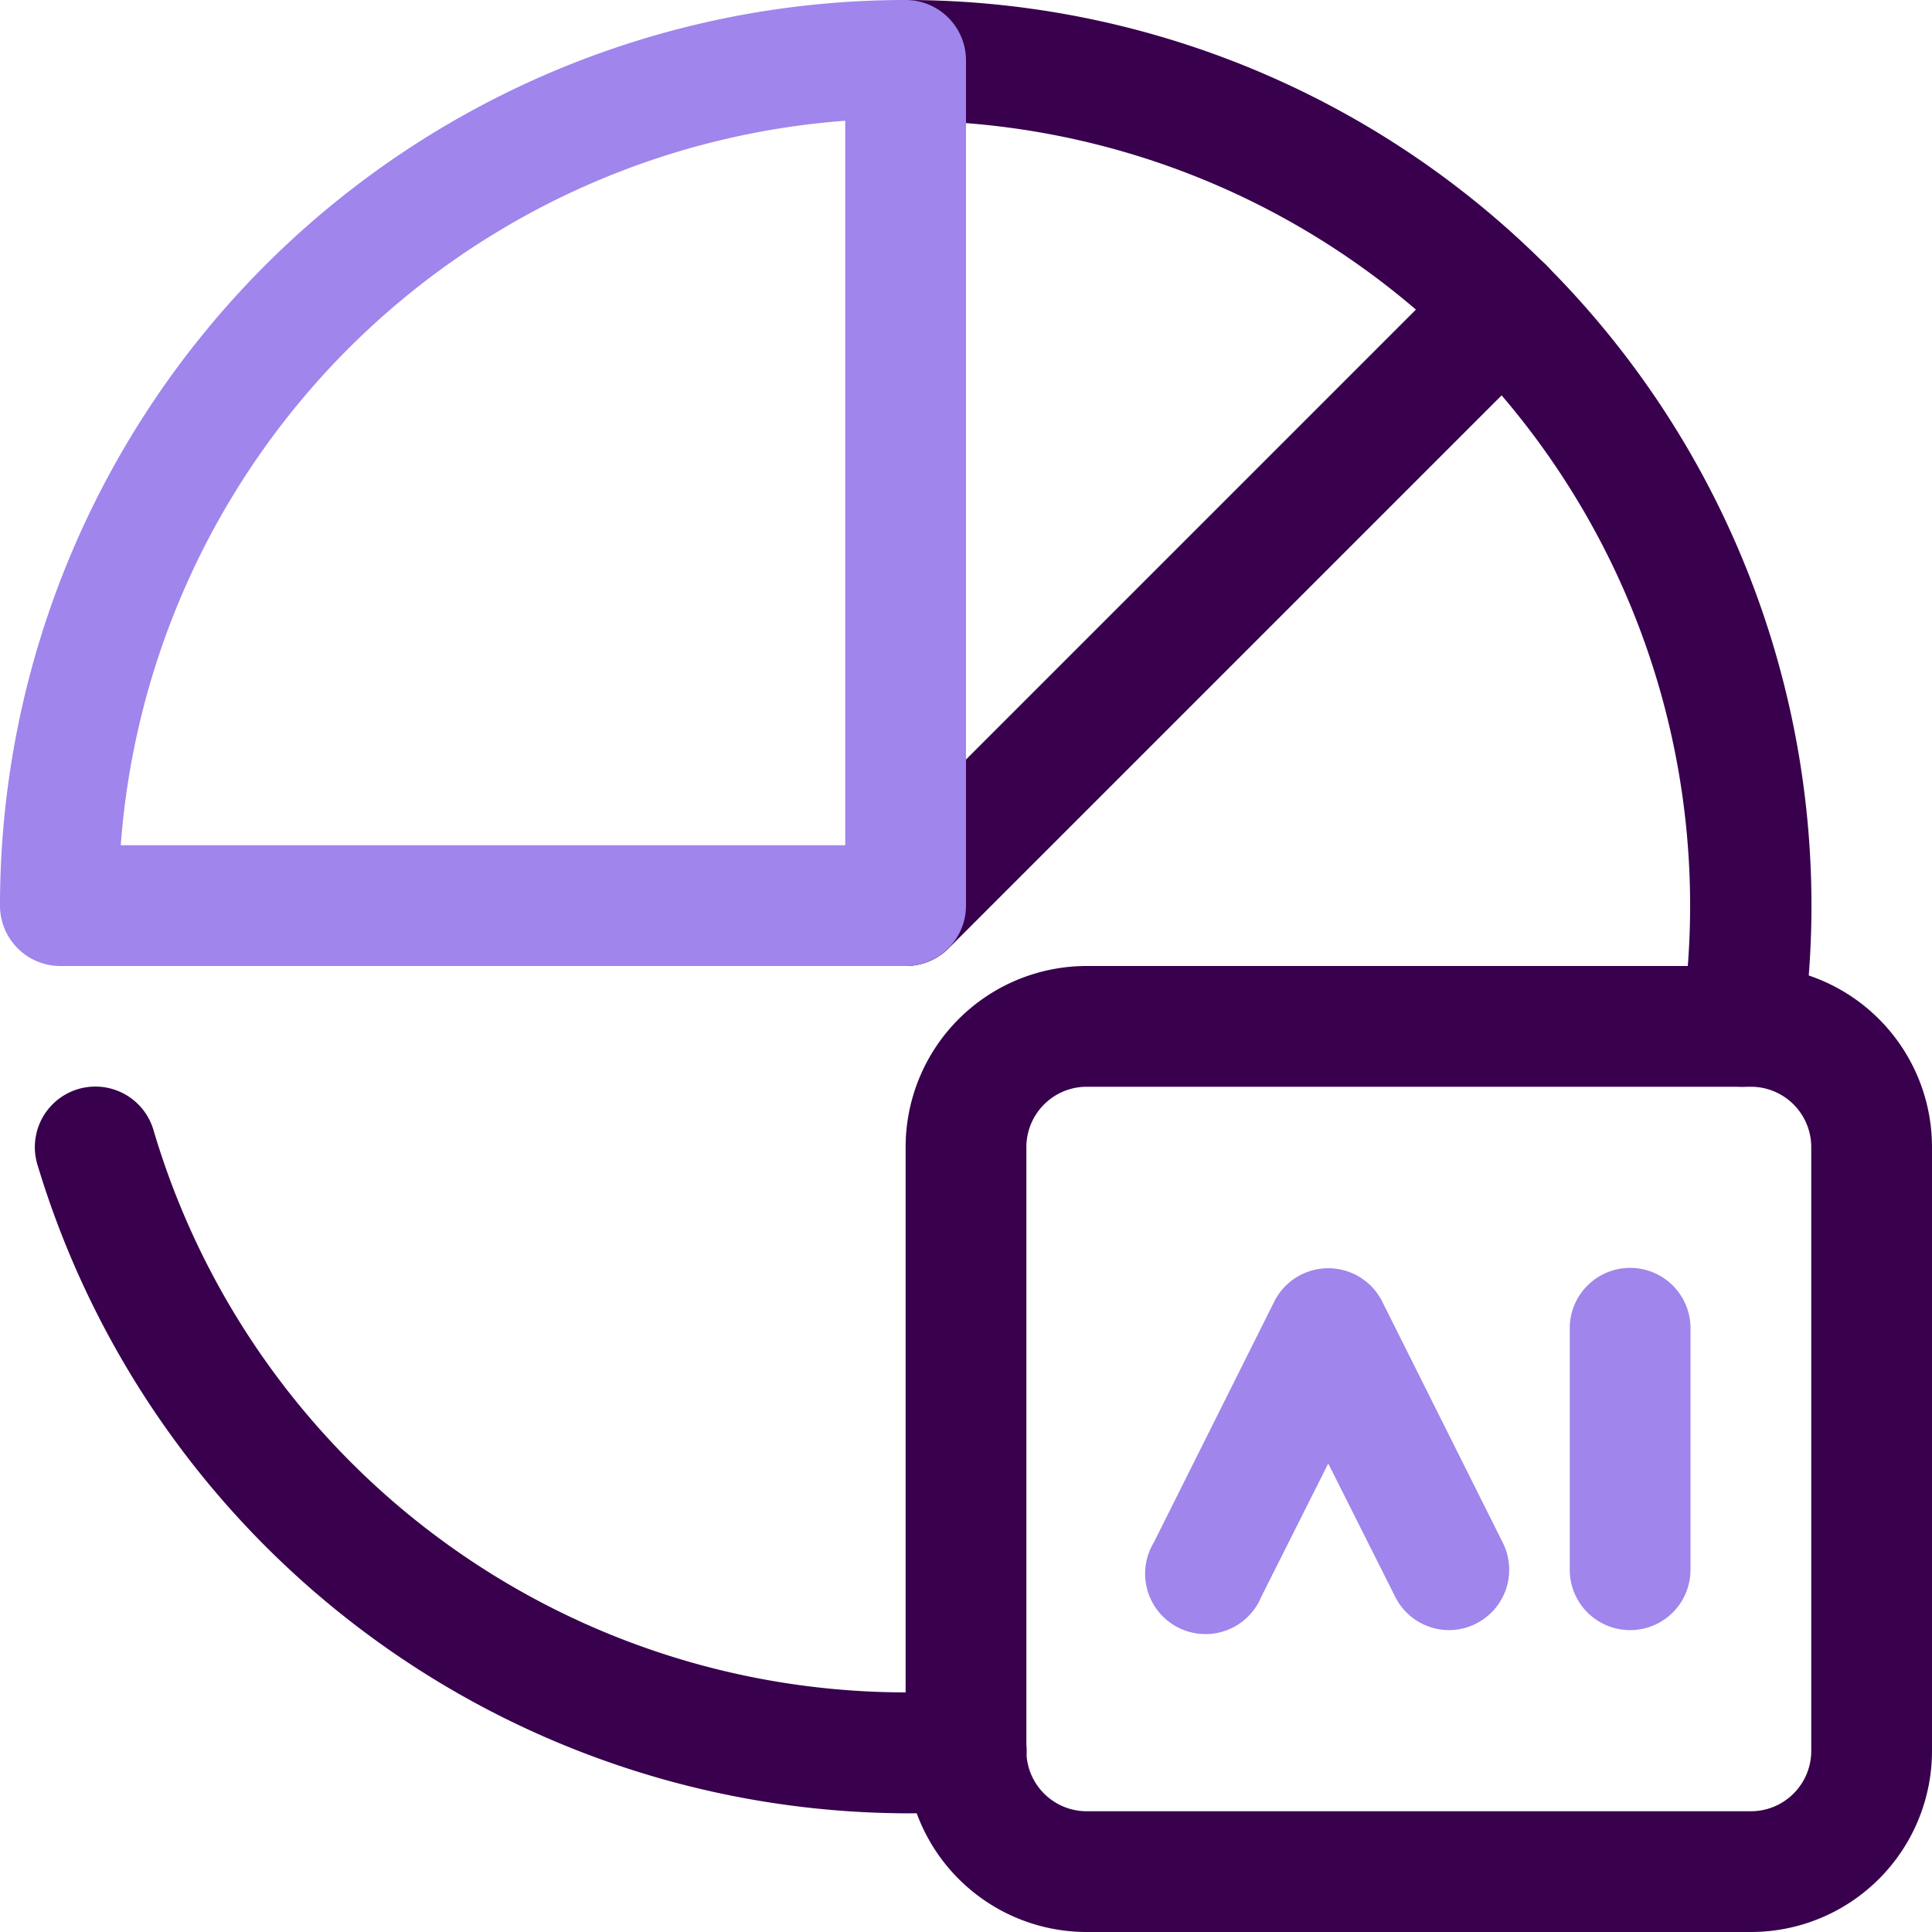
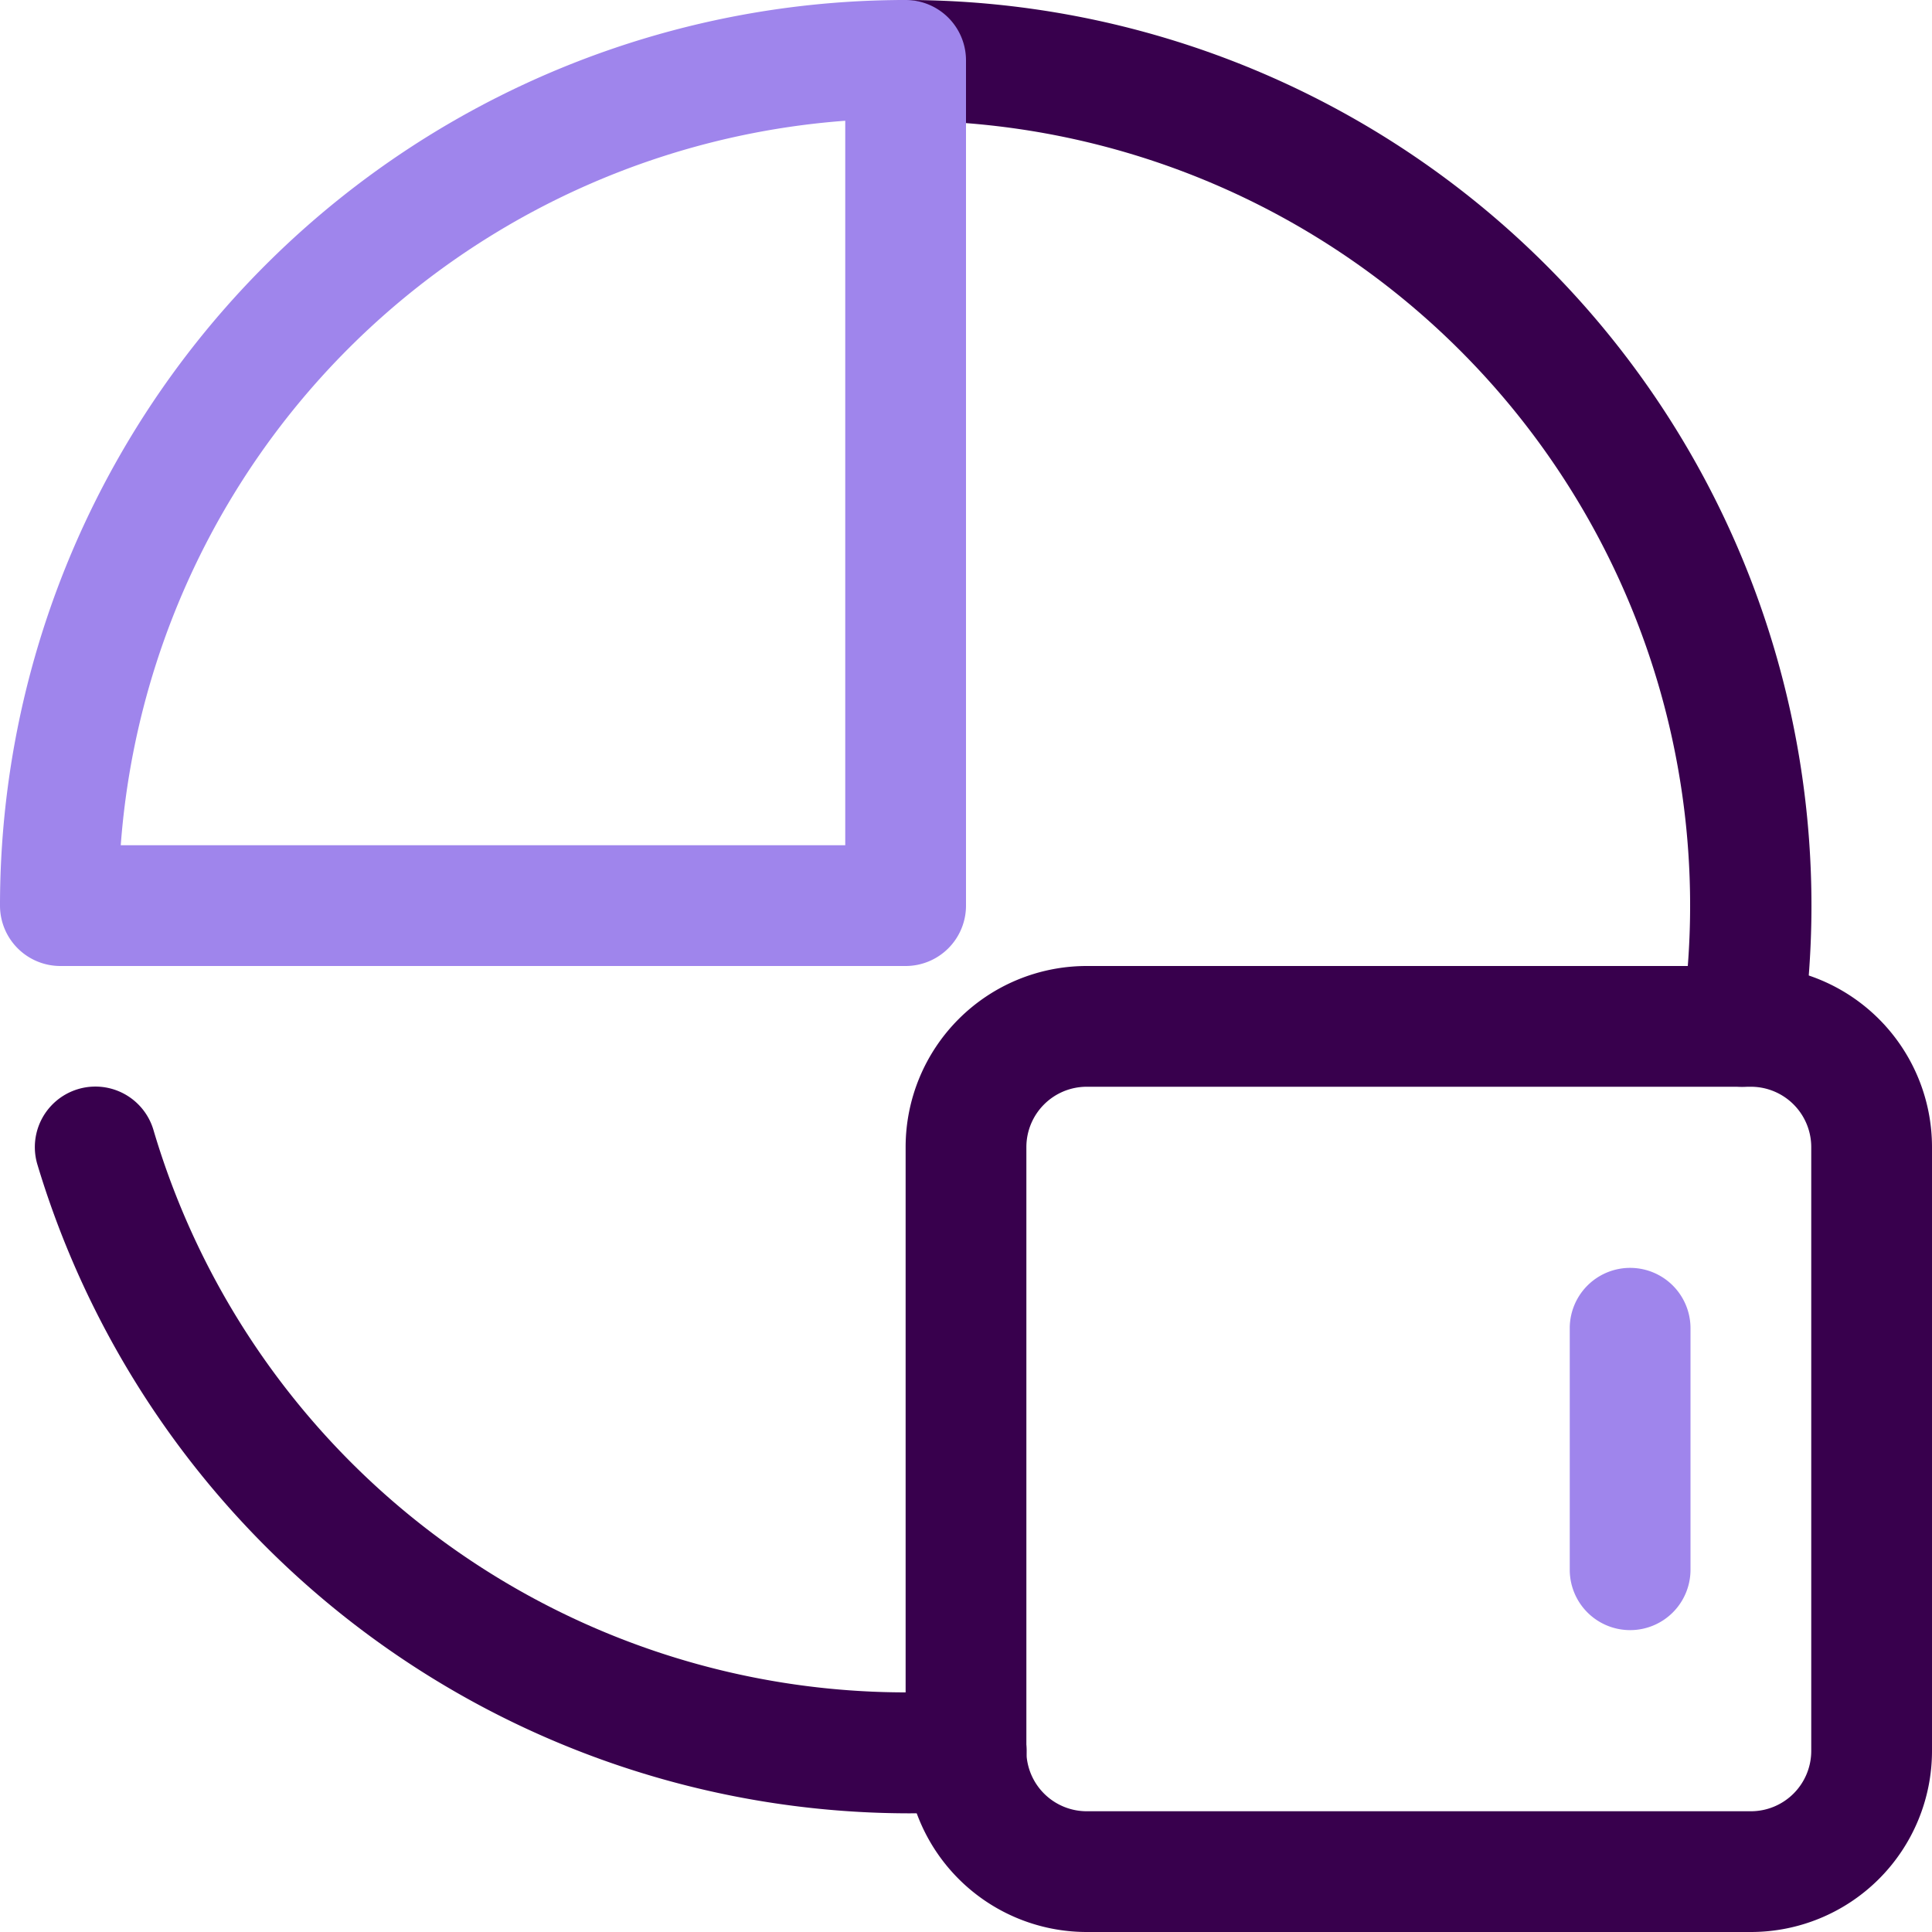
<svg xmlns="http://www.w3.org/2000/svg" viewBox="0 0 32 32">
  <defs>
    <style>.cls-1{fill:#38004d;}.cls-2{fill:#9f85ec;}</style>
  </defs>
  <title>Data Analysis</title>
  <g id="Data_Analysis" data-name="Data Analysis">
    <path class="cls-1" d="M29,32H18a3,3,0,0,1-3-3V19a3,3,0,0,1,3-3H29a3,3,0,0,1,3,3V29A3,3,0,0,1,29,32ZM18,18a1,1,0,0,0-1,1V29a1,1,0,0,0,1,1H29a1,1,0,0,0,1-1V19a1,1,0,0,0-1-1Z" />
-     <path class="cls-2" d="M24,27a1,1,0,0,1-.89-.55L22,24.24l-1.11,2.21a1,1,0,1,1-1.78-.9l2-4a1,1,0,0,1,1.78,0l2,4A1,1,0,0,1,24,27Z" />
    <path class="cls-2" d="M27,27a1,1,0,0,1-1-1V22a1,1,0,0,1,2,0v4A1,1,0,0,1,27,27Z" />
    <path class="cls-1" d="M.62,19.29a1,1,0,0,1,1.92-.58A13,13,0,0,0,15.91,28a1,1,0,1,1,.18,2A15.09,15.09,0,0,1,.62,19.29Z" />
    <path class="cls-1" d="M28.86,18a1,1,0,0,1-1-1.14A13,13,0,0,0,15,2a1,1,0,0,1,0-2A15,15,0,0,1,29.85,17.14,1,1,0,0,1,28.86,18Z" />
-     <path class="cls-1" d="M15,16a1,1,0,0,1-.71-1.71l9.9-9.9a1,1,0,0,1,1.42,1.42l-9.9,9.9A1,1,0,0,1,15,16Z" />
    <path class="cls-2" d="M15,16H1a1,1,0,0,1-1-1A15,15,0,0,1,15,0a1,1,0,0,1,1,1V15A1,1,0,0,1,15,16ZM2,14H14V2A13,13,0,0,0,2,14Z" />
  </g>
</svg>